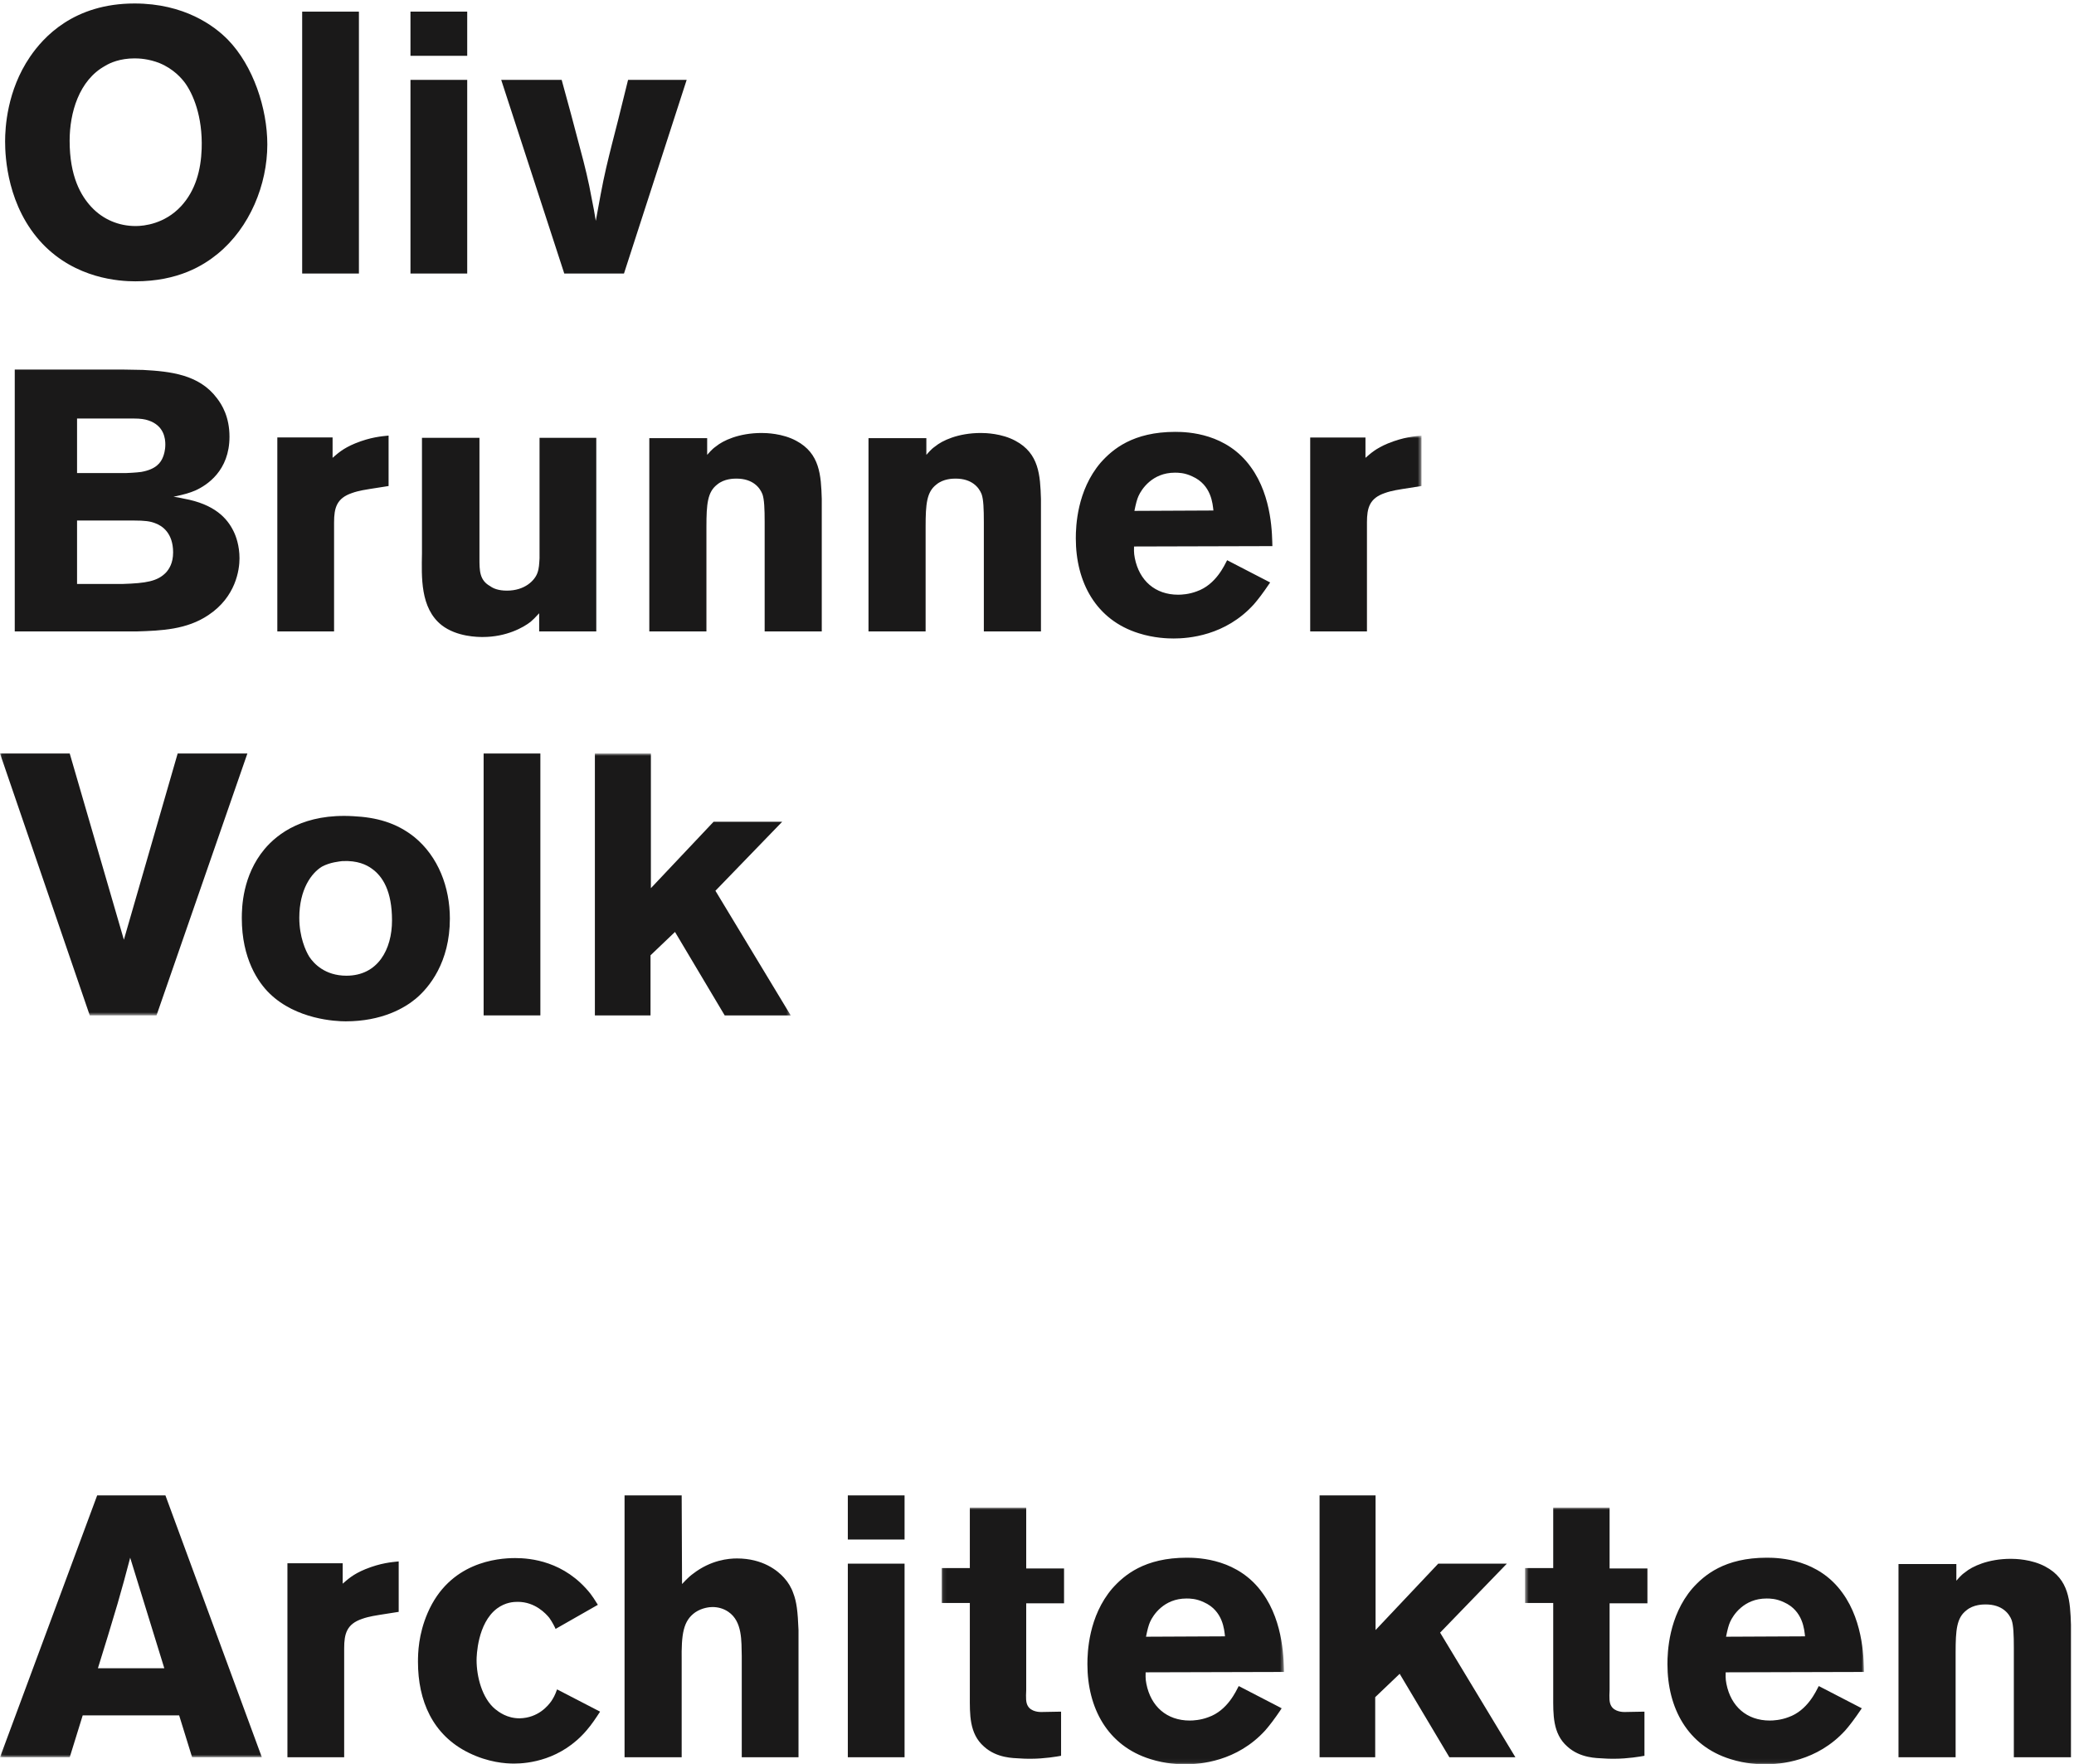
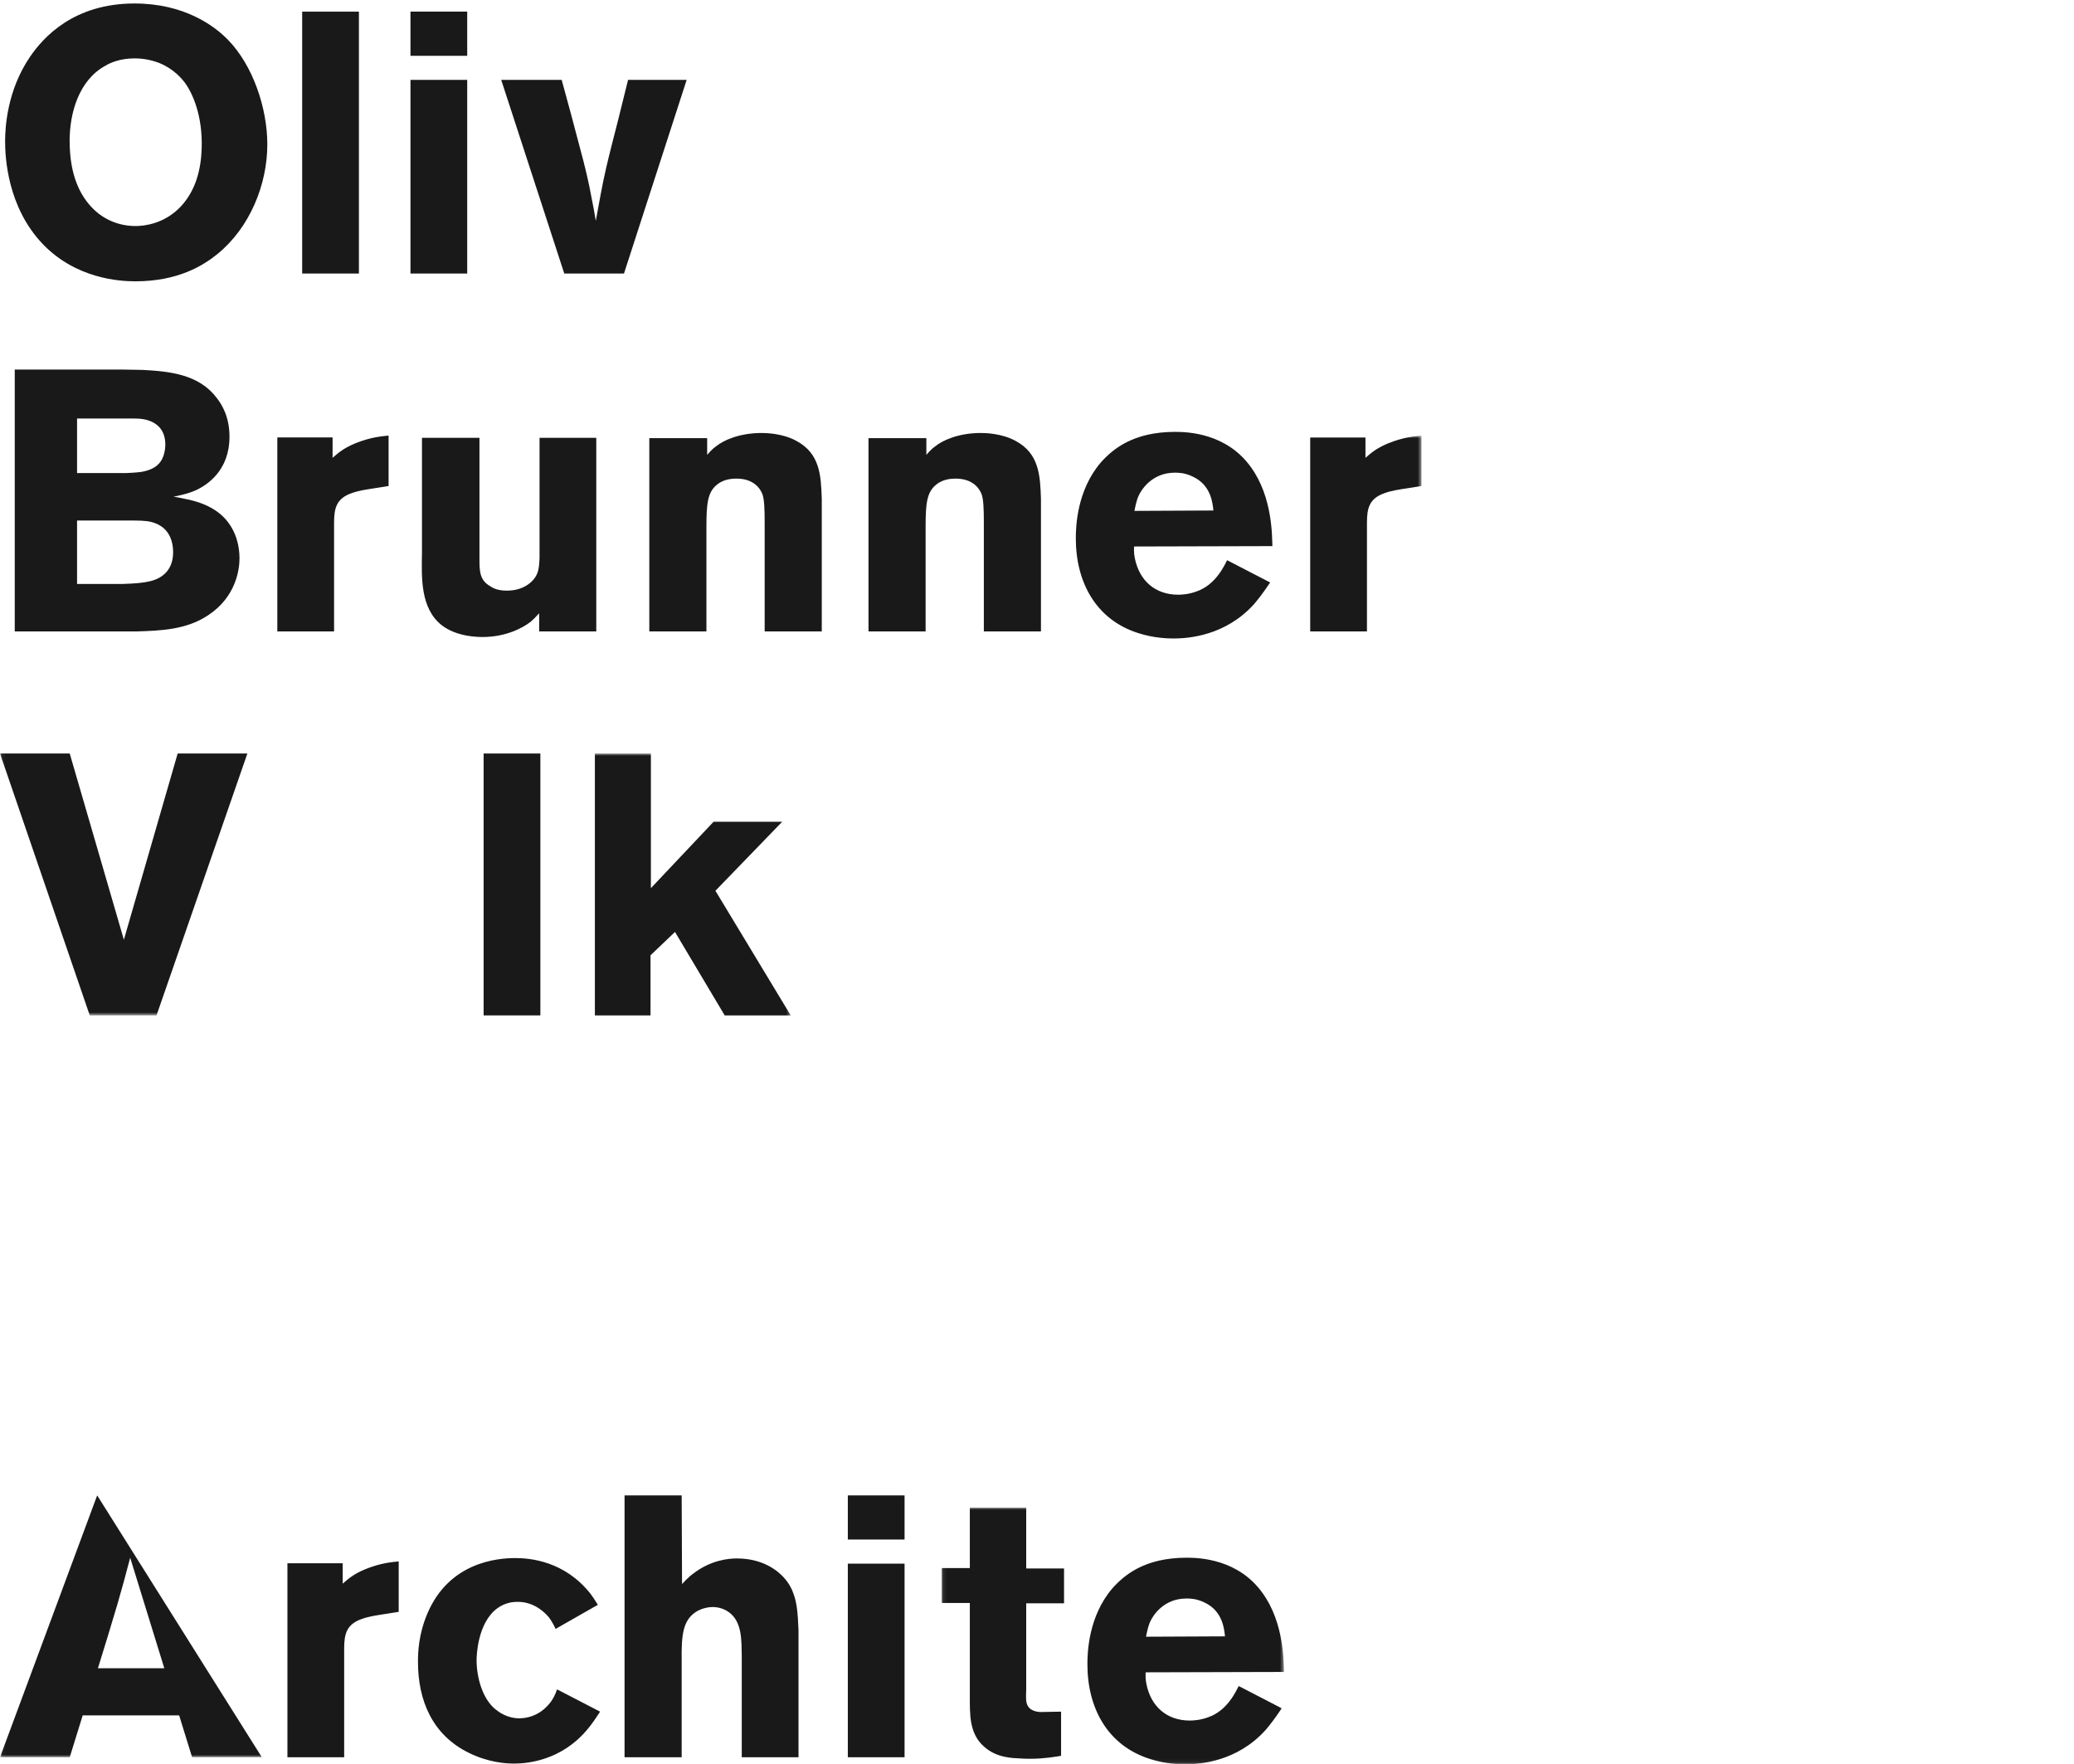
<svg xmlns="http://www.w3.org/2000/svg" xmlns:xlink="http://www.w3.org/1999/xlink" width="542" height="461" viewBox="0 0 542 461">
  <defs>
    <polygon id="a" points=".06 152.314 .06 .812 371.475 .812 371.475 152.314" />
    <polygon id="c" points=".06 263.158 .06 .886 206.638 .886 206.638 263.158" />
    <polygon id="e" points="89.542 67.94 .082 67.94 .082 .929 89.542 .929 89.542 67.94" />
    <polygon id="g" points="89.125 67.94 .538 67.94 .538 .929 89.125 .929" />
  </defs>
  <g fill="none" fill-rule="evenodd">
    <path fill="#1A1919" d="M48.341,21.652 C47.469,20.489 45.434,18.065 41.751,16.514 C38.843,15.351 36.323,15.255 35.16,15.255 C31.38,15.255 28.763,16.418 27.503,17.193 C20.622,20.974 18.198,29.503 18.198,36.772 C18.198,46.076 21.106,51.117 23.917,54.121 C26.921,57.32 30.992,59.064 35.451,59.064 C37.68,59.064 43.011,58.483 47.275,53.928 C51.152,49.76 52.509,44.332 52.703,38.904 C52.994,30.278 50.377,24.463 48.341,21.652 Z M35.354,73.506 C31.186,73.506 19.846,72.828 11.123,63.717 C1.915,54.024 1.334,41.036 1.334,36.966 C1.334,33.38 1.818,23.687 7.828,14.867 C11.317,9.73 19.264,0.91 35.16,0.91 C48.148,0.91 55.999,6.725 59.585,10.409 C66.175,17.193 69.859,28.34 69.859,37.741 C69.859,48.209 65.303,59.452 56.871,66.334 C53.188,69.338 46.597,73.506 35.354,73.506 L35.354,73.506 Z" />
    <polygon fill="#1A1919" points="78.967 71.47 93.796 71.47 93.796 3.042 78.967 3.042" />
    <path fill="#1A1919" d="M107.268 71.47L122.097 71.47 122.097 20.876 107.268 20.876 107.268 71.47zM107.268 14.576L122.097 14.576 122.097 3.042 107.268 3.042 107.268 14.576zM146.783 20.876C148.43 26.886 150.078 32.895 151.629 38.904 152.792 43.169 153.858 47.53 154.633 51.892 155.021 53.83 155.409 55.769 155.7 57.707 156.572 53.055 157.347 48.403 158.414 43.848 159.383 39.68 160.449 35.609 161.515 31.441 162.387 27.952 163.26 24.366 164.132 20.876L179.446 20.876 163.066 71.471 147.461 71.471 130.984 20.876 146.783 20.876M20.137 152.582L32.058 152.582C38.165 152.388 41.169 151.903 43.398 149.577 44.174 148.705 45.24 147.154 45.24 144.344 45.24 139.304 42.429 137.365 40.491 136.686 39.231 136.202 37.874 136.008 34.966 136.008L20.137 136.008 20.137 152.582zM20.137 123.601L33.028 123.601C33.125 123.601 35.547 123.505 36.905 123.311 40.782 122.633 42.042 120.888 42.623 119.337 42.817 118.852 43.205 117.689 43.205 116.139 43.205 114.684 42.914 111.195 38.746 109.839 37.874 109.548 36.808 109.354 34.869 109.354L20.137 109.354 20.137 123.601zM31.961 96.56C33.803 96.56 35.645 96.657 37.389 96.657 44.464 97.045 52.025 97.82 56.677 104.023 58.034 105.767 59.972 108.966 59.972 114.103 59.972 123.02 54.06 126.8 51.055 128.157 49.408 128.836 48.439 129.126 45.337 129.805 46.306 129.902 47.178 130.096 48.051 130.289 56.095 131.743 59.391 135.427 61.039 138.819 61.62 139.982 62.589 142.502 62.589 145.894 62.589 148.899 61.62 155.974 54.448 160.723 48.826 164.504 42.235 164.794 35.645 164.988L3.854 164.988 3.854 96.56 31.961 96.56 31.961 96.56zM101.55 126.994L96.607 127.769C96.123 127.866 93.796 128.157 91.955 128.836 87.981 130.192 87.303 132.713 87.303 136.493L87.303 164.988 72.473 164.988 72.473 114.297 86.915 114.297 86.915 119.628C88.175 118.561 89.532 117.205 92.828 115.848 96.898 114.2 99.709 114.006 101.55 113.812L101.55 126.994M155.827 114.394L155.827 164.988 140.901 164.988 140.901 160.239C139.834 161.402 139.253 161.983 138.671 162.468 136.83 163.922 132.372 166.442 126.168 166.442 125.005 166.442 119.384 166.442 115.41 163.341 109.789 158.882 110.176 150.74 110.273 144.537L110.273 114.394 125.296 114.394 125.296 145.894C125.296 149.093 125.296 151.613 128.107 153.163 128.882 153.745 130.239 154.327 132.468 154.327 137.218 154.327 139.738 151.613 140.417 149.771 140.901 148.511 140.901 147.251 140.998 145.894L140.998 114.394 155.827 114.394M214.754 164.988L199.829 164.988 199.829 136.395C199.829 133.003 199.731 130.483 199.247 129.126 198.568 127.382 196.727 125.056 192.462 125.056 191.784 125.056 189.264 125.056 187.422 126.606 184.902 128.545 184.611 131.646 184.611 137.656L184.611 164.988 169.685 164.988 169.685 114.491 184.805 114.491 184.805 118.852C185.29 118.368 185.872 117.495 187.131 116.623 188.876 115.169 193.043 113.134 199.053 113.134 200.216 113.134 204.481 113.231 208.067 115.169 214.27 118.465 214.561 124.183 214.754 130.387L214.754 164.988M272.035 164.988L257.108 164.988 257.108 136.395C257.108 133.003 257.011 130.483 256.527 129.126 255.848 127.382 254.006 125.056 249.742 125.056 249.063 125.056 246.543 125.056 244.702 126.606 242.182 128.545 241.891 131.646 241.891 137.656L241.891 164.988 226.965 164.988 226.965 114.491 242.085 114.491 242.085 118.852C242.57 118.368 243.151 117.495 244.411 116.623 246.156 115.169 250.324 113.134 256.333 113.134 257.496 113.134 261.76 113.231 265.347 115.169 271.55 118.465 271.84 124.183 272.035 130.387L272.035 164.988M317.102 133.391C316.908 131.743 316.617 126.703 311.577 124.474 309.541 123.505 307.895 123.505 307.021 123.505 301.109 123.505 298.299 127.866 297.523 129.611 297.135 130.483 296.845 131.55 296.457 133.488L317.102 133.391zM296.359 142.793C296.359 143.277 296.264 144.44 296.555 145.797 297.717 151.71 301.885 155.392 307.895 155.392 308.766 155.392 310.705 155.296 312.74 154.52 317.78 152.776 320.01 147.639 320.688 146.379L331.932 152.194C329.896 155.199 328.83 156.556 327.666 157.913 320.203 166.151 310.512 166.83 306.73 166.83 305.18 166.83 301.594 166.733 297.62 165.473 286.377 161.983 281.143 152.098 281.143 140.66 281.143 137.558 281.434 128.157 287.637 120.888 290.738 117.398 296.069 112.843 307.119 112.843 310.512 112.843 320.592 113.231 326.891 122.051 332.609 129.902 332.416 140.272 332.513 142.696L296.359 142.793 296.359 142.793z" />
    <g transform="translate(0 113)">
      <mask id="b" fill="white">
        <use xlink:href="#a" />
      </mask>
      <path fill="#1A1919" d="M371.475,13.994 L366.531,14.769 C366.047,14.866 363.721,15.157 361.879,15.836 C357.904,17.192 357.227,19.713 357.227,23.493 L357.227,51.988 L342.396,51.988 L342.396,1.297 L356.838,1.297 L356.838,6.628 C358.098,5.561 359.455,4.205 362.75,2.848 C366.822,1.2 369.633,1.006 371.475,0.812 L371.475,13.994" mask="url(#b)" />
      <polyline fill="#1A1919" points="64.648 83.886 40.902 152.314 23.456 152.314 0 83.886 18.222 83.886 32.373 132.542 46.427 83.886 64.648 83.886" mask="url(#b)" />
    </g>
-     <path fill="#1A1919" d="M84.128,226.448 C81.414,228.096 78.216,232.36 78.216,239.823 C78.216,244.766 79.863,248.45 80.833,250.001 C81.996,251.745 84.903,254.943 90.525,254.943 C98.764,254.943 102.446,248.061 102.446,240.502 C102.446,232.845 100.023,228.968 97.116,226.932 C95.759,225.964 93.433,224.8 89.459,224.994 C88.78,225.091 86.26,225.285 84.128,226.448 Z M108.262,218.694 C114.562,223.831 117.566,231.876 117.566,240.017 C117.566,251.454 112.139,258.045 108.649,260.953 C105.742,263.376 99.83,266.865 90.331,266.865 C87.714,266.865 77.44,266.381 70.462,259.596 C67.457,256.688 63.192,250.485 63.192,239.921 C63.192,237.013 63.386,228.774 69.105,221.892 C72.594,217.724 79.572,212.491 92.366,213.266 C98.279,213.557 103.513,214.914 108.262,218.694 L108.262,218.694 Z" />
    <polygon fill="#1A1919" points="126.386 265.314 141.215 265.314 141.215 196.886 126.386 196.886" />
    <g transform="translate(0 196)">
      <mask id="d" fill="white">
        <use xlink:href="#c" />
      </mask>
      <polyline fill="#1A1919" points="170.097 .886 170.097 36.069 186.478 18.72 204.408 18.72 186.962 36.748 206.638 69.314 189.385 69.314 176.397 47.507 170 53.612 170 69.314 155.462 69.314 155.462 .886 170.097 .886" mask="url(#d)" />
-       <path fill="#1A1919" d="M42.938,239.896 L34.021,211.013 C32.954,215.084 31.888,219.057 30.725,223.032 C29.077,228.653 27.333,234.274 25.588,239.896 L42.938,239.896 Z M68.429,263.158 L50.207,263.158 L46.815,252.206 L21.614,252.206 L18.222,263.158 L0,263.158 L25.395,194.729 L43.229,194.729 L68.429,263.158 L68.429,263.158 Z" mask="url(#d)" />
+       <path fill="#1A1919" d="M42.938,239.896 L34.021,211.013 C32.954,215.084 31.888,219.057 30.725,223.032 C29.077,228.653 27.333,234.274 25.588,239.896 L42.938,239.896 Z M68.429,263.158 L50.207,263.158 L46.815,252.206 L21.614,252.206 L18.222,263.158 L0,263.158 L25.395,194.729 L68.429,263.158 L68.429,263.158 Z" mask="url(#d)" />
    </g>
    <path fill="#1A1919" d="M104.191 421.164L99.248 421.939C98.764 422.036 96.438 422.327 94.596 423.006 90.622 424.362 89.943 426.883 89.943 430.663L89.943 459.158 75.114 459.158 75.114 408.467 89.556 408.467 89.556 413.798C90.815 412.731 92.173 411.375 95.468 410.017 99.539 408.37 102.35 408.177 104.191 407.982L104.191 421.164M145.189 425.622C145.093 425.332 144.317 423.781 143.542 422.715 142.669 421.648 139.858 418.547 135.303 418.547 134.237 418.547 132.104 418.643 129.875 420.292 124.738 424.169 124.545 432.795 124.545 433.764 124.545 438.126 125.999 443.747 129.391 446.557 130.36 447.333 132.492 448.981 135.788 448.981 140.634 448.884 143.251 445.685 144.123 444.426 144.608 443.65 144.996 443.069 145.577 441.421L156.82 447.236C155.754 448.884 154.591 450.629 153.331 452.083 146.644 459.933 138.017 460.806 134.334 460.806 132.104 460.806 127.646 460.514 122.509 457.995 113.011 453.343 109.23 444.329 109.23 434.249 109.23 431.923 109.328 427.076 111.751 421.455 117.469 408.177 129.973 407.11 134.625 407.11 138.599 407.11 147.516 407.886 154.3 416.415 154.882 417.19 155.27 417.771 156.239 419.322L145.189 425.622M178.239 413.894C178.53 413.604 179.79 412.15 181.147 411.181 185.8 407.595 190.452 407.207 192.584 407.207 199.369 407.207 203.246 410.405 204.894 412.247 205.96 413.41 206.832 414.864 207.316 416.317 208.189 418.547 208.479 421.067 208.674 425.913L208.674 459.158 193.844 459.158 193.844 432.698C193.747 428.821 194.038 423.684 190.355 421.164 189.095 420.292 187.641 419.904 186.188 419.904 185.412 419.904 183.474 420.098 181.729 421.261 178.53 423.49 178.046 426.979 178.143 433.958L178.143 459.158 163.216 459.158 163.216 390.729 178.143 390.729 178.239 413.894M221.562 459.158L236.391 459.158 236.391 408.563 221.562 408.563 221.562 459.158zM221.562 402.264L236.391 402.264 236.391 390.729 221.562 390.729 221.562 402.264z" />
    <g transform="translate(246 393)">
      <mask id="f" fill="white">
        <use xlink:href="#e" />
      </mask>
      <path fill="#1A1919" d="M22.181.929L22.181 16.824 32.067 16.824 32.067 25.934 22.181 25.934 22.181 48.615C22.084 50.65 22.084 51.813 22.568 52.685 23.441 54.333 25.767 54.333 26.058 54.333 27.803 54.333 29.547 54.236 31.292 54.236L31.292 65.77C30.322 65.964 26.833 66.546 23.441 66.546 22.375 66.546 21.309 66.546 20.339 66.449 18.982 66.352 14.524 66.449 11.132 63.348 7.255 59.955 7.448 54.818 7.448 50.166L7.448 25.838.082 25.838.082 16.727 7.448 16.727 7.448.929 22.181.929M74.131 34.561C73.937 32.913 73.646 27.873 68.606 25.643 66.57 24.675 64.923 24.675 64.051 24.675 58.139 24.675 55.327 29.036 54.552 30.781 54.164 31.653 53.874 32.72 53.486 34.658L74.131 34.561zM53.389 43.963C53.389 44.447 53.292 45.61 53.583 46.968 54.746 52.88 58.914 56.562 64.923 56.562 65.795 56.562 67.733 56.466 69.77 55.69 74.81 53.946 77.038 48.808 77.717 47.549L88.96 53.364C86.925 56.369 85.858 57.725 84.695 59.083 77.232 67.321 67.54 68 63.76 68 62.209 68 58.623 67.903 54.649 66.642 43.406 63.153 38.172 53.267 38.172 41.83 38.172 38.728 38.463 29.327 44.666 22.057 47.768 18.568 53.099 14.013 64.147 14.013 67.54 14.013 77.62 14.401 83.92 23.221 89.639 31.071 89.444 41.442 89.542 43.866L53.389 43.963 53.389 43.963z" mask="url(#f)" />
    </g>
-     <polyline fill="#1A1919" points="359.479 390.729 359.479 425.913 375.859 408.563 393.791 408.563 376.345 426.592 396.02 459.158 378.768 459.158 365.779 437.35 359.383 443.456 359.383 459.158 344.844 459.158 344.844 390.729 359.479 390.729" />
    <g transform="translate(398 393)">
      <mask id="h" fill="white">
        <use xlink:href="#g" />
      </mask>
-       <path fill="#1A1919" d="M22.637.929L22.637 16.824 32.522 16.824 32.522 25.934 22.637 25.934 22.637 48.615C22.539 50.65 22.539 51.813 23.024 52.685 23.896 54.333 26.223 54.333 26.514 54.333 28.258 54.333 30.003 54.236 31.747 54.236L31.747 65.77C30.778 65.964 27.289 66.546 23.896 66.546 22.83 66.546 21.764 66.546 20.795 66.449 19.438 66.352 14.979 66.449 11.587 63.348 7.71 59.955 7.904 54.818 7.904 50.166L7.904 25.838.538 25.838.538 16.727 7.904 16.727 7.904.929 22.637.929M73.714 34.561C73.52 32.913 73.229 27.873 68.189 25.643 66.153 24.675 64.506 24.675 63.634 24.675 57.721 24.675 54.91 29.036 54.135 30.781 53.747 31.653 53.457 32.72 53.068 34.658L73.714 34.561zM52.972 43.963C52.972 44.447 52.875 45.61 53.166 46.968 54.329 52.88 58.496 56.562 64.506 56.562 65.378 56.562 67.316 56.466 69.352 55.69 74.393 53.946 76.621 48.808 77.3 47.549L88.543 53.364C86.508 56.369 85.441 57.725 84.278 59.083 76.815 67.321 67.123 68 63.343 68 61.792 68 58.206 67.903 54.232 66.642 42.988 63.153 37.755 53.267 37.755 41.83 37.755 38.728 38.046 29.327 44.249 22.057 47.351 18.568 52.682 14.013 63.73 14.013 67.123 14.013 77.203 14.401 83.503 23.221 89.222 31.071 89.027 41.442 89.125 43.866L52.972 43.963 52.972 43.963z" mask="url(#h)" />
    </g>
-     <path fill="#1A1919" d="M541.206,459.158 L526.279,459.158 L526.279,430.565 C526.279,427.173 526.183,424.653 525.698,423.296 C525.02,421.552 523.178,419.225 518.913,419.225 C518.234,419.225 515.715,419.225 513.873,420.776 C511.354,422.715 511.063,425.816 511.063,431.825 L511.063,459.158 L496.137,459.158 L496.137,408.661 L511.256,408.661 L511.256,413.022 C511.741,412.538 512.322,411.665 513.582,410.793 C515.327,409.339 519.495,407.304 525.504,407.304 C526.667,407.304 530.932,407.401 534.518,409.339 C540.721,412.635 541.012,418.353 541.206,424.556 L541.206,459.158" />
  </g>
</svg>